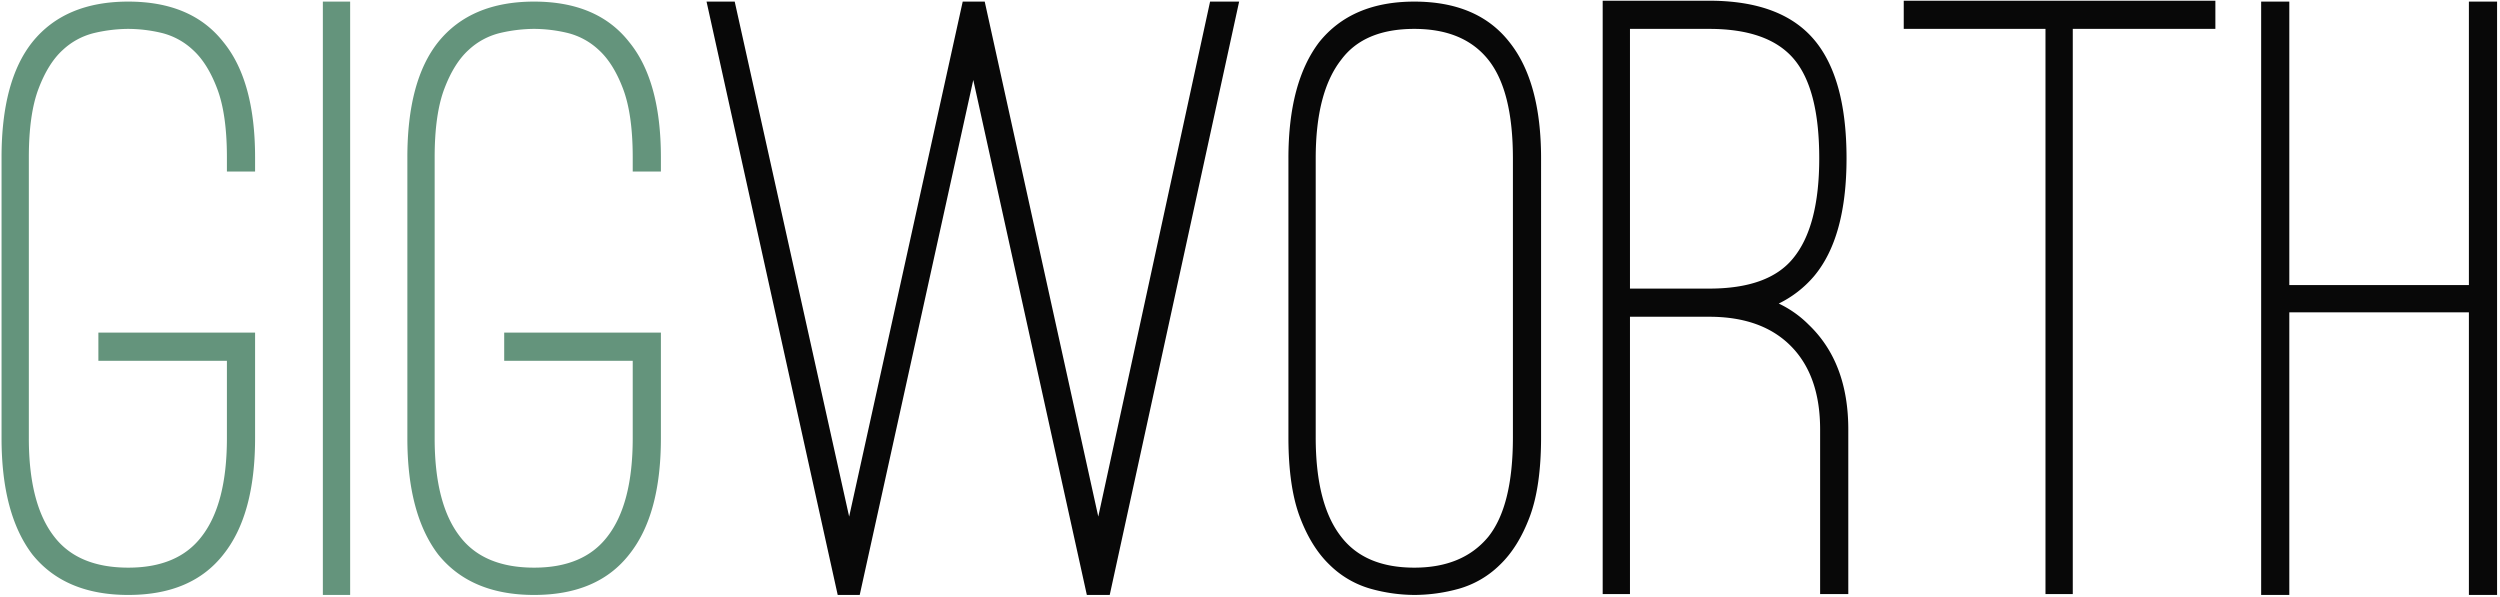
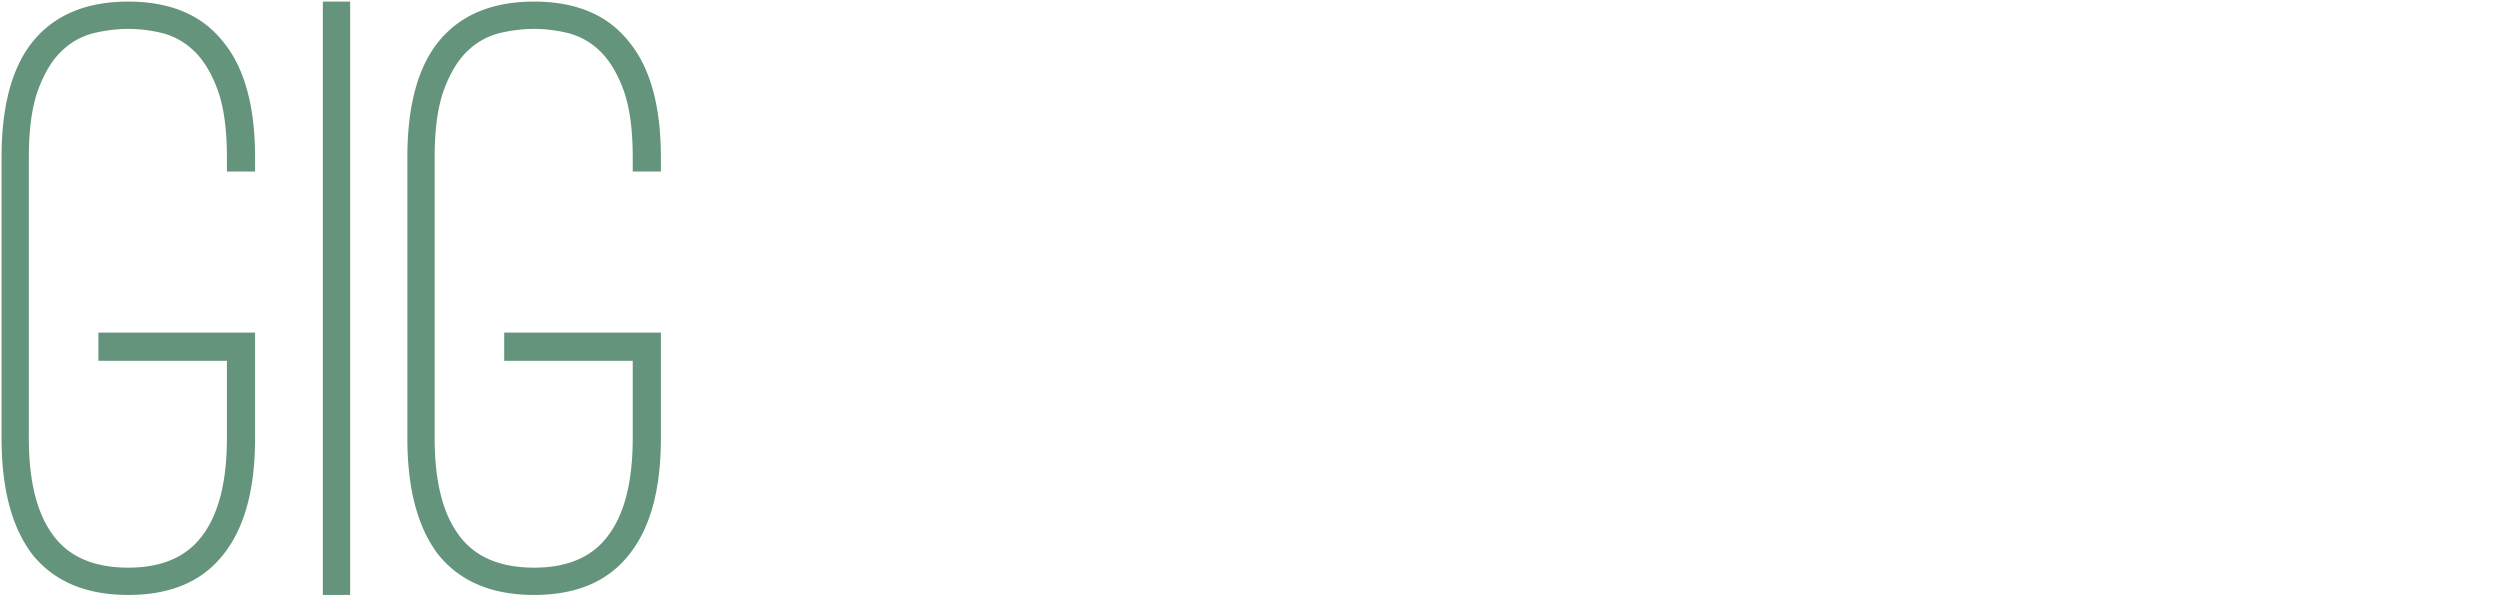
<svg xmlns="http://www.w3.org/2000/svg" id="Shape" width="1450" height="346" viewBox="0 0 1450 346">
  <defs>
    <style>
      .cls-1 {
        fill: #080808;
      }

      .cls-1, .cls-2 {
        fill-rule: evenodd;
      }

      .cls-2 {
        fill: #64947c;
      }
    </style>
  </defs>
-   <path id="Worth_copy" data-name="Worth copy" class="cls-1" d="M701.848,0.928L637,299.622,571.138,0.928H558.373L492.507,299.622,426.13,0.928H409.792l76.077,344.136h12.765L564.5,46.37l65.866,298.694h13.275L718.7,0.928h-16.85ZM846.082,341.49A55.384,55.384,0,0,0,869.825,327.7q10.722-10.208,17.36-27.827t6.637-46.208V91.813q0-44.421-18.381-67.4Q857.06,0.936,820.3.928q-36.261,0-55.144,23.487-17.879,23.491-17.871,67.4V253.669q0,28.6,6.638,46.208t17.36,27.827a55.375,55.375,0,0,0,23.742,13.786,95.174,95.174,0,0,0,25.275,3.574A96.973,96.973,0,0,0,846.082,341.49ZM863.187,34.627q14.289,17.879,14.3,57.186V253.669q0,39.827-14.3,57.7-14.816,17.879-42.889,17.87-28.6,0-42.379-17.87-14.815-18.885-14.807-57.7V91.813q0-38.294,14.807-57.186Q791.19,16.76,820.3,16.756q28.588,0,42.889,17.871h0ZM1031.67,176.06a63.323,63.323,0,0,0,20.43-15.829q18.885-22.461,18.89-68.418,0-46.97-19.15-69.185t-60.5-22.211H929.557V344.554h15.828V183.718h45.953q30.633,0,47.482,17.105t16.85,48.251v95.48h16.34v-95.48q0-38.8-22.98-60.76a61.666,61.666,0,0,0-17.36-12.254h0Zm-47.991-8.68H945.385V16.756h45.953q34.2,0,49.012,17.36t14.81,57.7q0,39.826-15.32,58.208-14.295,17.364-48.5,17.36h-7.659ZM1284.92,0.417H1104.17V16.756h82.21v327.8h15.83V16.756h82.71V0.417Zm147.04,0.511V165.337H1327.8V0.928h-16.33V345.064h16.33v-163.9h104.16v163.9h16.34V0.928h-16.34Z" />
  <path id="Gig_copy" data-name="Gig copy" class="cls-2" d="M129.566,321.577q18.381-22.976,18.381-67.4V192.909H57.062v16.339h74.546V254.18q0,38.293-14.807,57.186-13.785,17.879-42.379,17.87-29.1,0-42.89-17.87Q16.718,292.481,16.726,254.18V91.3q0-25.011,5.616-39.826T36.383,29.01A40.722,40.722,0,0,1,55.02,19.054a88.458,88.458,0,0,1,19.4-2.3,85.121,85.121,0,0,1,19.147,2.3,40.791,40.791,0,0,1,18.382,9.957q8.424,7.659,14.041,22.466T131.608,91.3v8.169h16.339V91.3q0-44.421-18.381-66.887Q111.185,0.936,74.422.928T18.768,24.415Q0.89,46.889.9,91.3V254.18q0,43.918,17.871,67.4,18.884,23.491,55.654,23.487t55.144-23.487h0Zm73.519,23.487V0.928H187.257V345.064h15.828Zm161.853-23.487q18.382-22.976,18.382-67.4V192.909H292.435v16.339h74.546V254.18q0,38.293-14.807,57.186-13.786,17.879-42.379,17.87-29.1,0-42.89-17.87Q252.091,292.481,252.1,254.18V91.3q0-25.011,5.617-39.826T271.756,29.01a40.719,40.719,0,0,1,18.636-9.957,88.47,88.47,0,0,1,19.4-2.3,85.124,85.124,0,0,1,19.147,2.3,40.782,40.782,0,0,1,18.381,9.957q8.426,7.659,14.041,22.466T366.981,91.3v8.169H383.32V91.3q0-44.421-18.382-66.887Q346.557,0.936,309.8.928T254.141,24.415Q236.263,46.889,236.27,91.3V254.18q0,43.918,17.871,67.4,18.884,23.491,55.654,23.487t55.143-23.487h0Z" />
</svg>